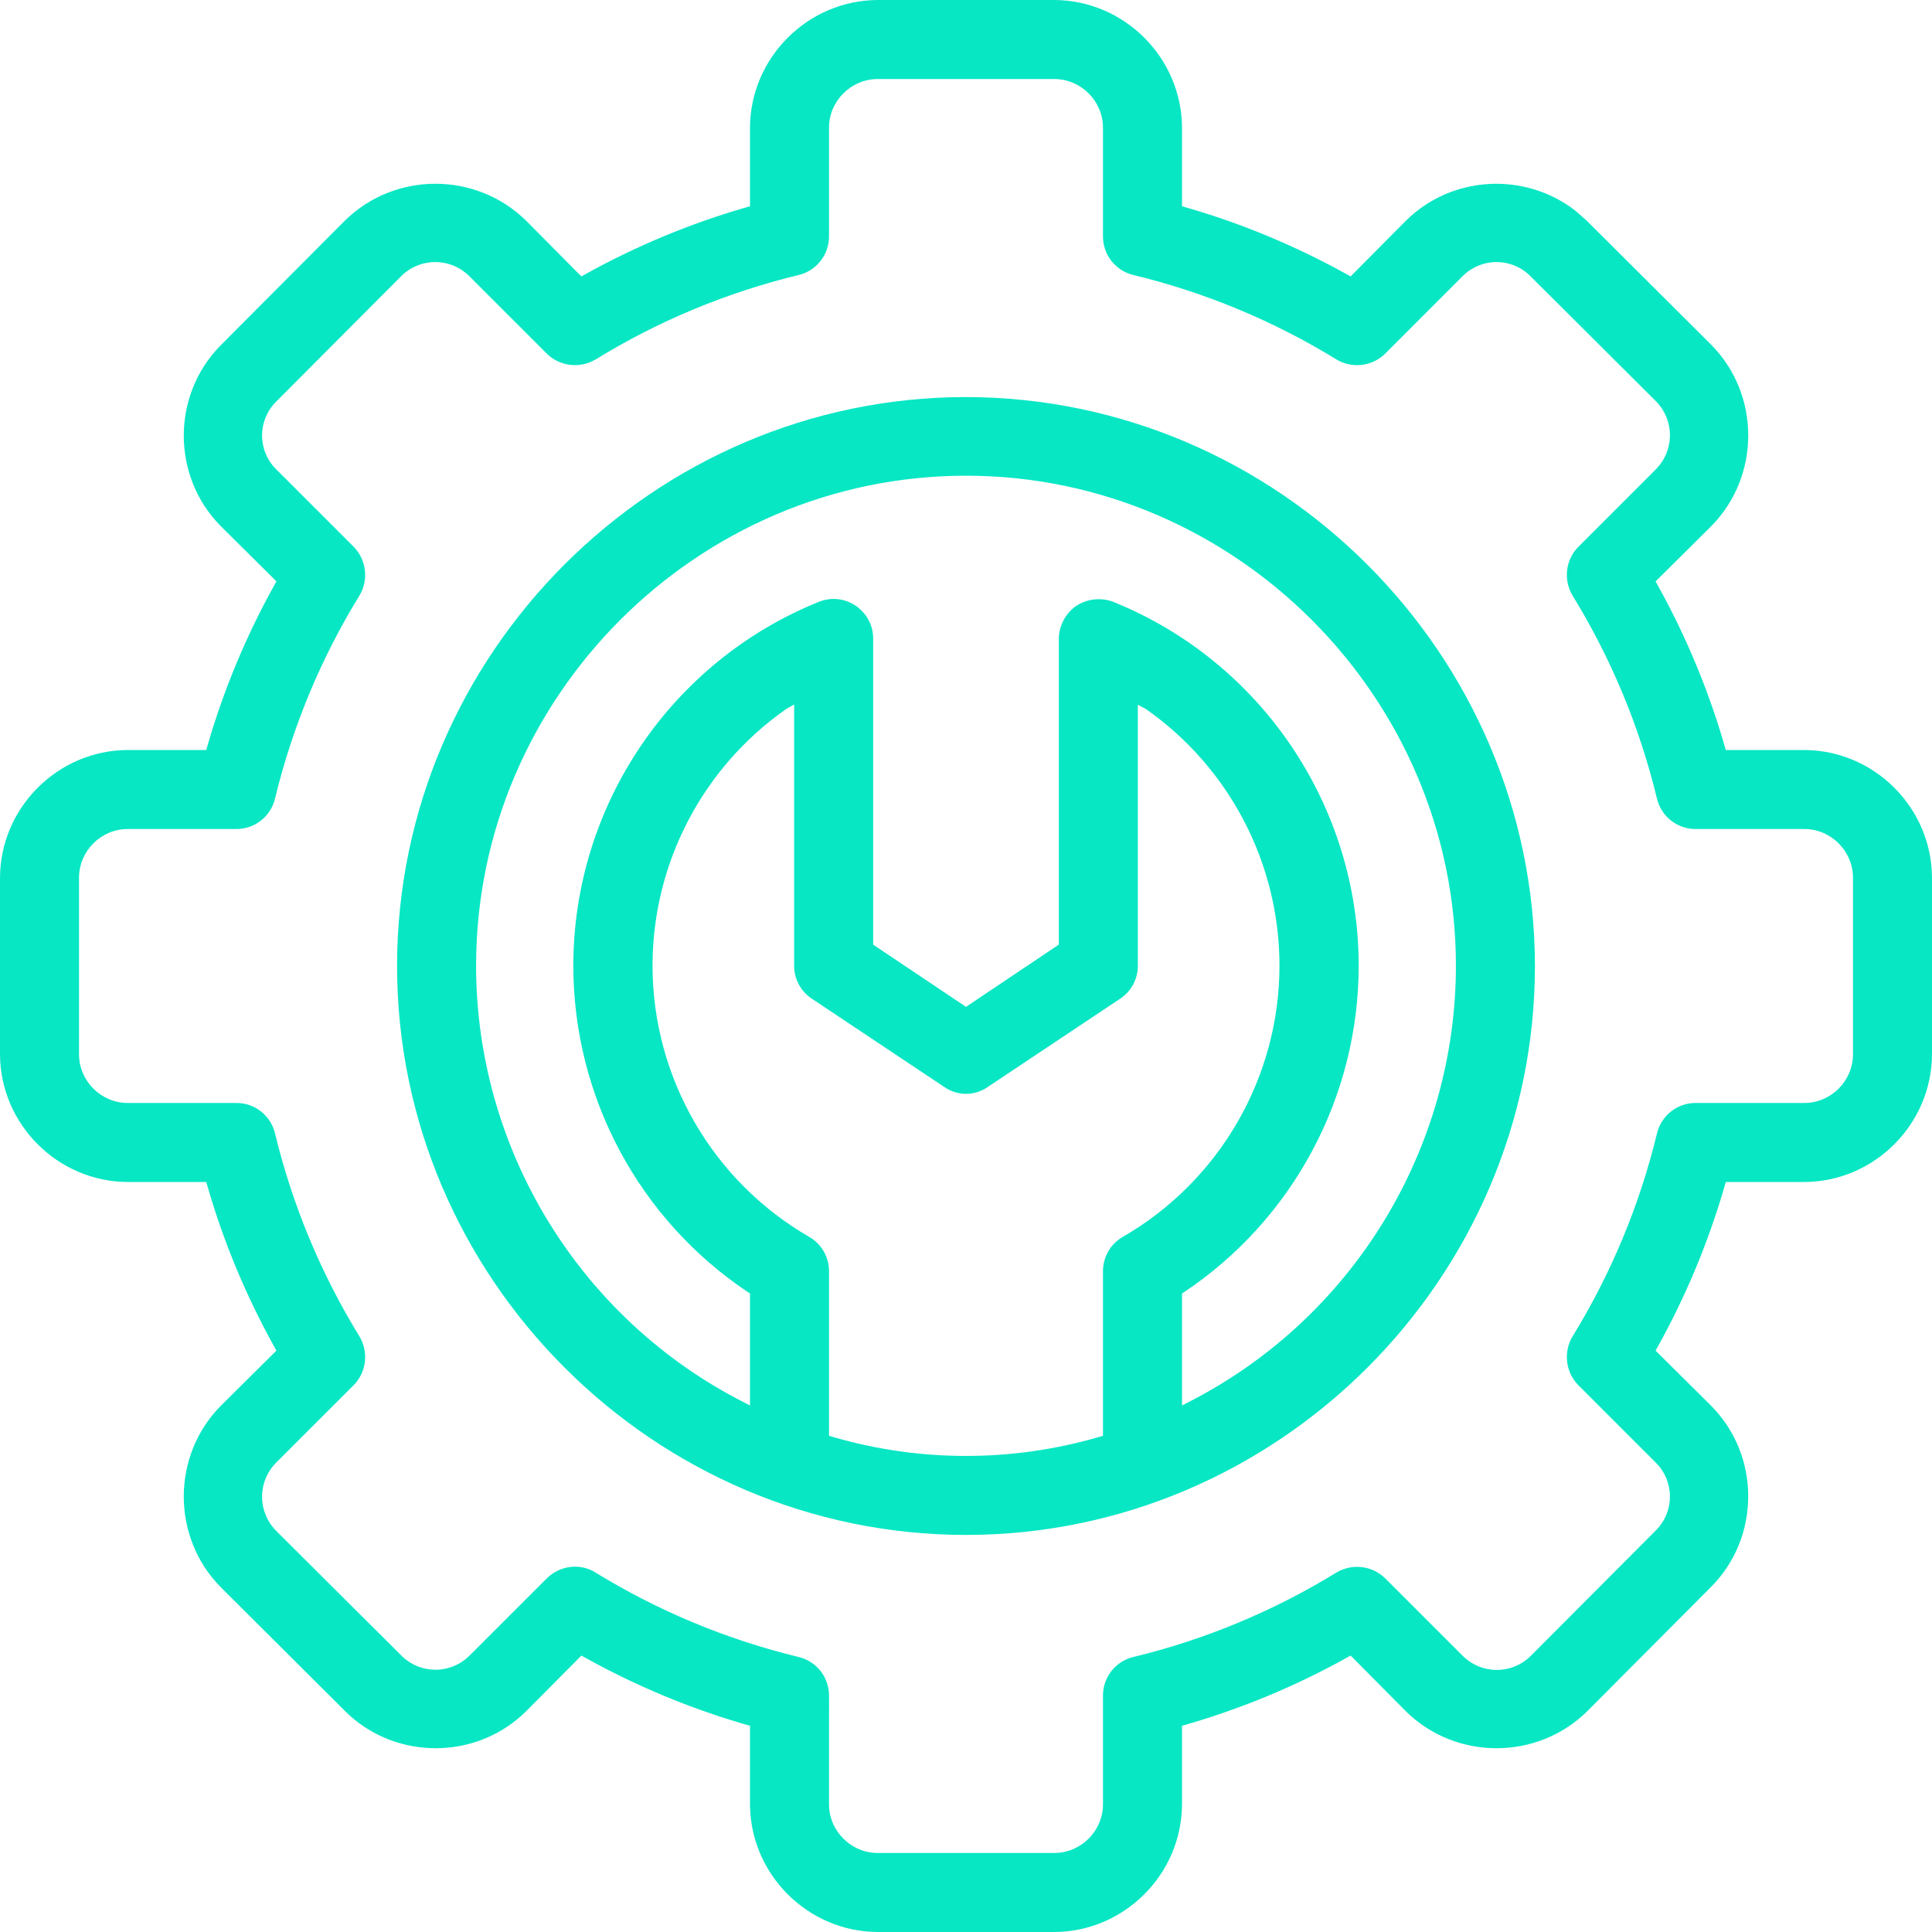
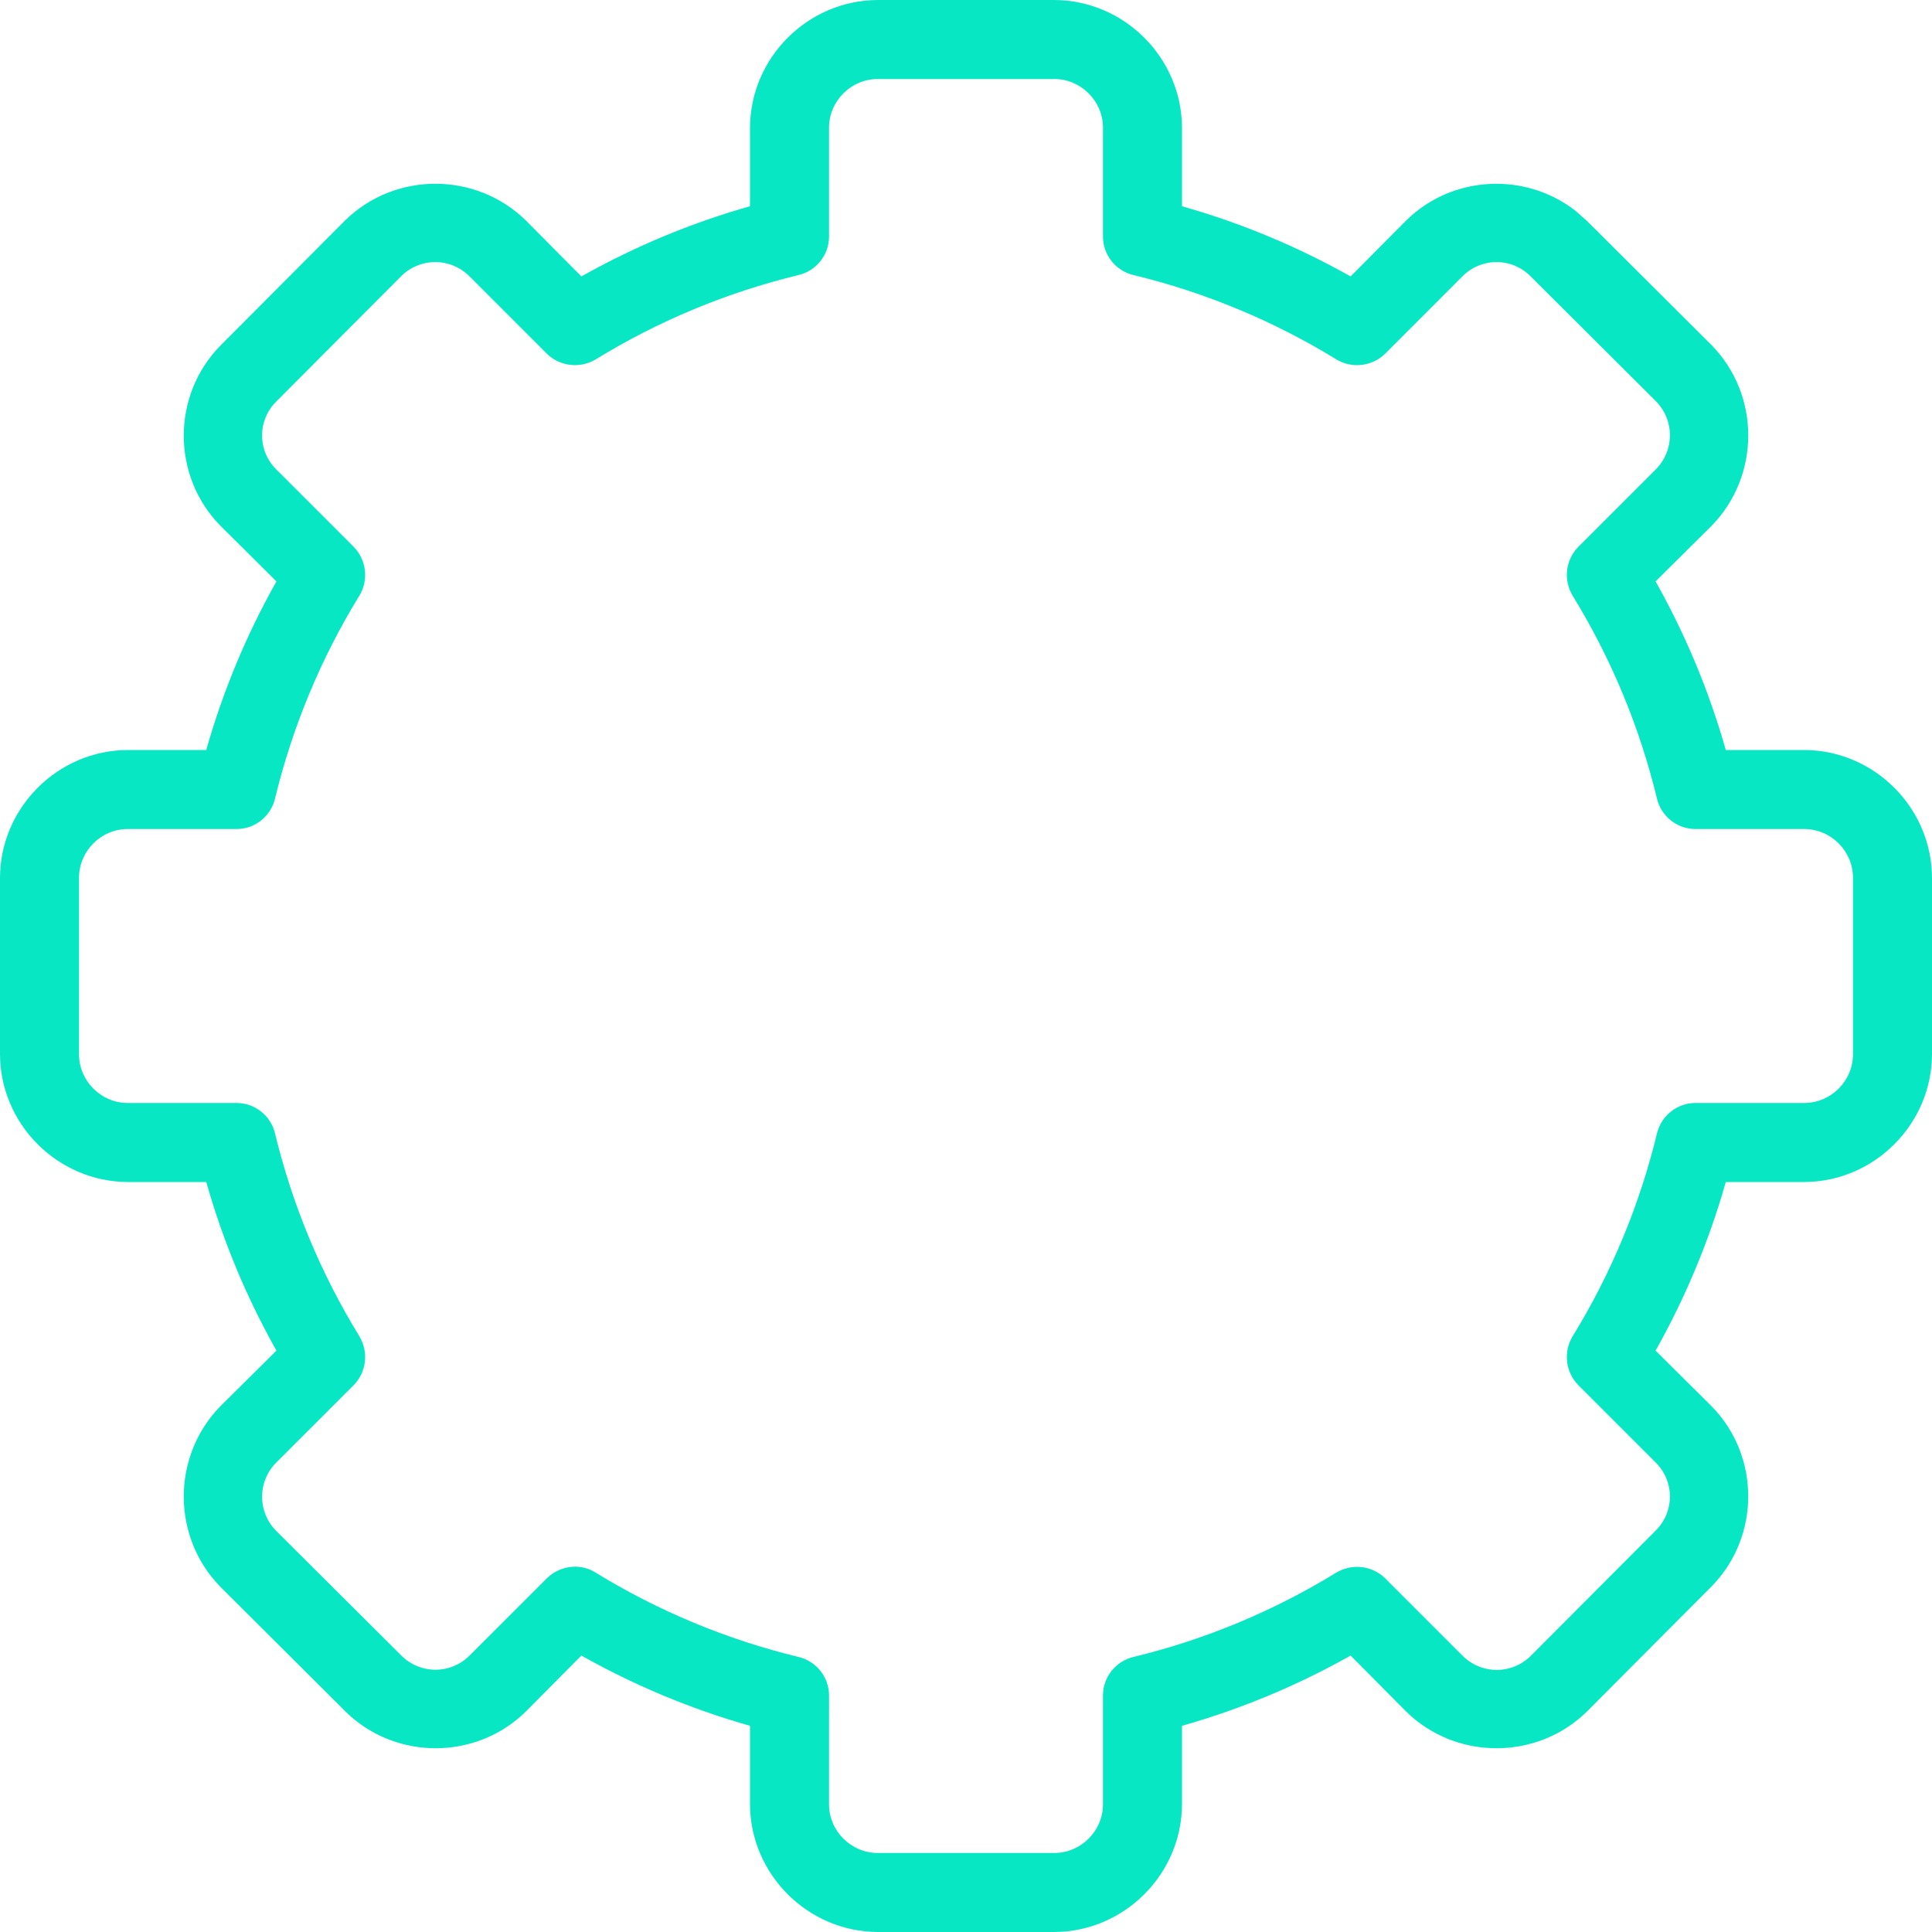
<svg xmlns="http://www.w3.org/2000/svg" width="40" height="40" viewBox="0 0 40 40" fill="none">
  <g id="Group">
    <path id="Vector" fill-rule="evenodd" clip-rule="evenodd" d="M15.528 4.27L15.459 4.29C14.29 4.626 13.163 5.096 12.1 5.688L12.037 5.723L10.888 4.565C9.854 3.551 8.175 3.551 7.143 4.566L4.567 7.151C3.551 8.181 3.551 9.859 4.566 10.888L5.723 12.037L5.688 12.1C5.096 13.163 4.626 14.29 4.29 15.459L4.27 15.528H2.645C1.195 15.533 0.005 16.724 0 18.173V21.827C0.005 23.276 1.195 24.467 2.645 24.472H4.27L4.29 24.541C4.626 25.71 5.096 26.837 5.688 27.9L5.723 27.963L4.565 29.112C3.551 30.145 3.551 31.824 4.566 32.857L7.15 35.432C7.239 35.521 7.333 35.597 7.333 35.597C8.37 36.446 9.918 36.391 10.888 35.434L12.037 34.277L12.1 34.312C13.163 34.904 14.29 35.374 15.459 35.711L15.528 35.73V37.355C15.533 38.805 16.724 39.995 18.173 40H21.827C23.276 39.995 24.467 38.805 24.472 37.355V35.73L24.541 35.711C25.71 35.374 26.837 34.904 27.9 34.312L27.963 34.277L29.112 35.435C30.145 36.449 31.825 36.449 32.857 35.434L35.433 32.848C36.449 31.819 36.449 30.141 35.434 29.112L34.277 27.963L34.312 27.9C34.904 26.837 35.374 25.71 35.711 24.541L35.73 24.472H37.355C38.805 24.467 39.995 23.276 40 21.827V18.173C39.995 16.724 38.805 15.533 37.355 15.528H35.73L35.711 15.459C35.374 14.29 34.904 13.163 34.312 12.1L34.277 12.037L35.435 10.888C36.449 9.854 36.449 8.175 35.434 7.143L32.85 4.568C32.651 4.395 32.617 4.363 32.617 4.363C31.582 3.557 30.067 3.624 29.112 4.566L27.963 5.723L27.9 5.688C26.837 5.096 25.71 4.626 24.541 4.29L24.472 4.27V2.645C24.467 1.195 23.276 0.005 21.827 0H18.173C16.724 0.005 15.533 1.195 15.528 2.645V4.27ZM22.836 4.899L22.859 5.088C22.929 5.382 23.16 5.621 23.465 5.694H23.466C24.949 6.053 26.366 6.642 27.667 7.44V7.441C27.989 7.635 28.403 7.588 28.673 7.328L30.278 5.722C30.462 5.534 30.718 5.426 30.984 5.426C31.252 5.426 31.509 5.535 31.695 5.727L34.276 8.299C34.466 8.486 34.574 8.744 34.574 9.011C34.574 9.281 34.465 9.538 34.273 9.726L32.671 11.328C32.411 11.598 32.366 12.011 32.559 12.331V12.332C33.358 13.633 33.947 15.051 34.306 16.535C34.393 16.901 34.722 17.163 35.099 17.164H37.355C37.909 17.164 38.364 17.62 38.364 18.173V21.827C38.364 22.38 37.909 22.836 37.355 22.836H35.099C34.729 22.837 34.405 23.09 34.311 23.448L34.306 23.466L34.312 23.441L34.306 23.466C33.947 24.949 33.358 26.366 32.56 27.666L32.559 27.667C32.365 27.989 32.412 28.403 32.672 28.673L34.277 30.278C34.466 30.462 34.574 30.718 34.574 30.984C34.574 31.252 34.465 31.509 34.273 31.695L31.704 34.272C31.516 34.465 31.258 34.574 30.989 34.574C30.719 34.574 30.462 34.465 30.273 34.272L28.672 32.671C28.401 32.411 27.989 32.366 27.668 32.559H27.667C26.366 33.357 24.949 33.947 23.465 34.306C23.099 34.393 22.837 34.722 22.836 35.099V37.355C22.836 37.909 22.38 38.364 21.827 38.364H18.173C17.62 38.364 17.164 37.909 17.164 37.355V35.412L17.165 35.413L17.164 35.099C17.163 34.722 16.901 34.393 16.534 34.306C15.051 33.947 13.633 33.357 12.331 32.559L12.331 32.558C12.203 32.478 12.057 32.437 11.908 32.436H11.907C11.69 32.437 11.483 32.522 11.327 32.672L9.726 34.272C9.539 34.462 9.283 34.57 9.016 34.57C8.749 34.57 8.492 34.462 8.306 34.273L5.726 31.703C5.534 31.513 5.426 31.256 5.426 30.989C5.426 30.719 5.535 30.461 5.727 30.273L7.329 28.672C7.589 28.401 7.634 27.989 7.441 27.668V27.667C6.642 26.366 6.053 24.949 5.694 23.465C5.607 23.099 5.278 22.837 4.901 22.836H2.645C2.091 22.836 1.636 22.38 1.636 21.827V18.173C1.636 17.62 2.091 17.164 2.645 17.164H4.9C5.278 17.163 5.607 16.901 5.694 16.534C6.053 15.051 6.642 13.633 7.44 12.333L7.441 12.332C7.635 12.011 7.588 11.596 7.328 11.326L5.723 9.722C5.534 9.538 5.426 9.282 5.426 9.016C5.426 8.748 5.535 8.491 5.727 8.306L8.296 5.728C8.484 5.535 8.742 5.426 9.011 5.426C9.281 5.426 9.538 5.535 9.726 5.727L11.328 7.329C11.598 7.588 12.011 7.634 12.332 7.441H12.333C13.633 6.642 15.051 6.053 16.535 5.694C16.901 5.607 17.163 5.278 17.164 4.901V2.645C17.164 2.091 17.62 1.636 18.173 1.636H21.827C22.38 1.636 22.836 2.091 22.836 2.645V4.899ZM23.467 34.306C23.504 34.297 23.503 34.297 23.494 34.299C23.484 34.302 23.466 34.306 23.466 34.306L23.467 34.306ZM22.859 5.088L22.836 4.901C22.836 4.965 22.844 5.028 22.859 5.088Z" fill="#07E7C4" />
-     <path id="Vector_2" fill-rule="evenodd" clip-rule="evenodd" d="M20 8.221C26.459 8.227 31.773 13.54 31.779 20C31.779 26.462 26.462 31.779 20 31.779C13.538 31.779 8.221 26.462 8.221 20C8.221 13.538 13.538 8.221 20 8.221ZM16.442 19.918V20C16.443 20.273 16.581 20.528 16.811 20.679L19.552 22.506C19.819 22.692 20.175 22.694 20.447 22.507L23.192 20.677C23.418 20.528 23.557 20.273 23.558 20V14.591L23.719 14.676C25.454 15.888 26.49 17.876 26.49 19.992C26.49 22.307 25.25 24.452 23.245 25.609C22.991 25.755 22.835 26.027 22.836 26.321V29.726L22.767 29.747C20.966 30.274 19.051 30.276 17.249 29.752L17.164 29.726V26.319C17.165 26.027 17.009 25.755 16.755 25.609C14.75 24.452 13.51 22.307 13.51 19.992C13.51 17.878 14.545 15.892 16.276 14.68L16.283 14.675C16.341 14.641 16.394 14.612 16.442 14.586V19.918ZM16.956 12.458L16.949 12.461L16.975 12.451L16.949 12.462C13.886 13.7 11.87 16.689 11.87 19.994C11.87 22.707 13.229 25.247 15.486 26.753L15.528 26.766V26.767L15.49 26.756L15.528 26.781V29.099L15.39 29.028C11.999 27.297 9.857 23.799 9.857 19.992C9.857 14.428 14.436 9.849 20 9.849C25.564 9.849 30.143 14.428 30.143 19.992C30.143 23.799 28.001 27.297 24.61 29.028L24.472 29.099V26.781L24.514 26.753C26.771 25.247 28.13 22.707 28.13 19.994C28.13 16.691 26.117 13.703 23.053 12.462L23.049 12.46C22.795 12.366 22.514 12.396 22.287 12.541L22.276 12.548C22.058 12.703 21.926 12.954 21.922 13.221V19.557C21.922 19.558 20 20.846 20 20.846L18.078 19.558V13.217C18.078 12.769 17.708 12.4 17.259 12.4C17.156 12.4 17.054 12.42 16.956 12.458Z" fill="#07E7C4" />
  </g>
</svg>